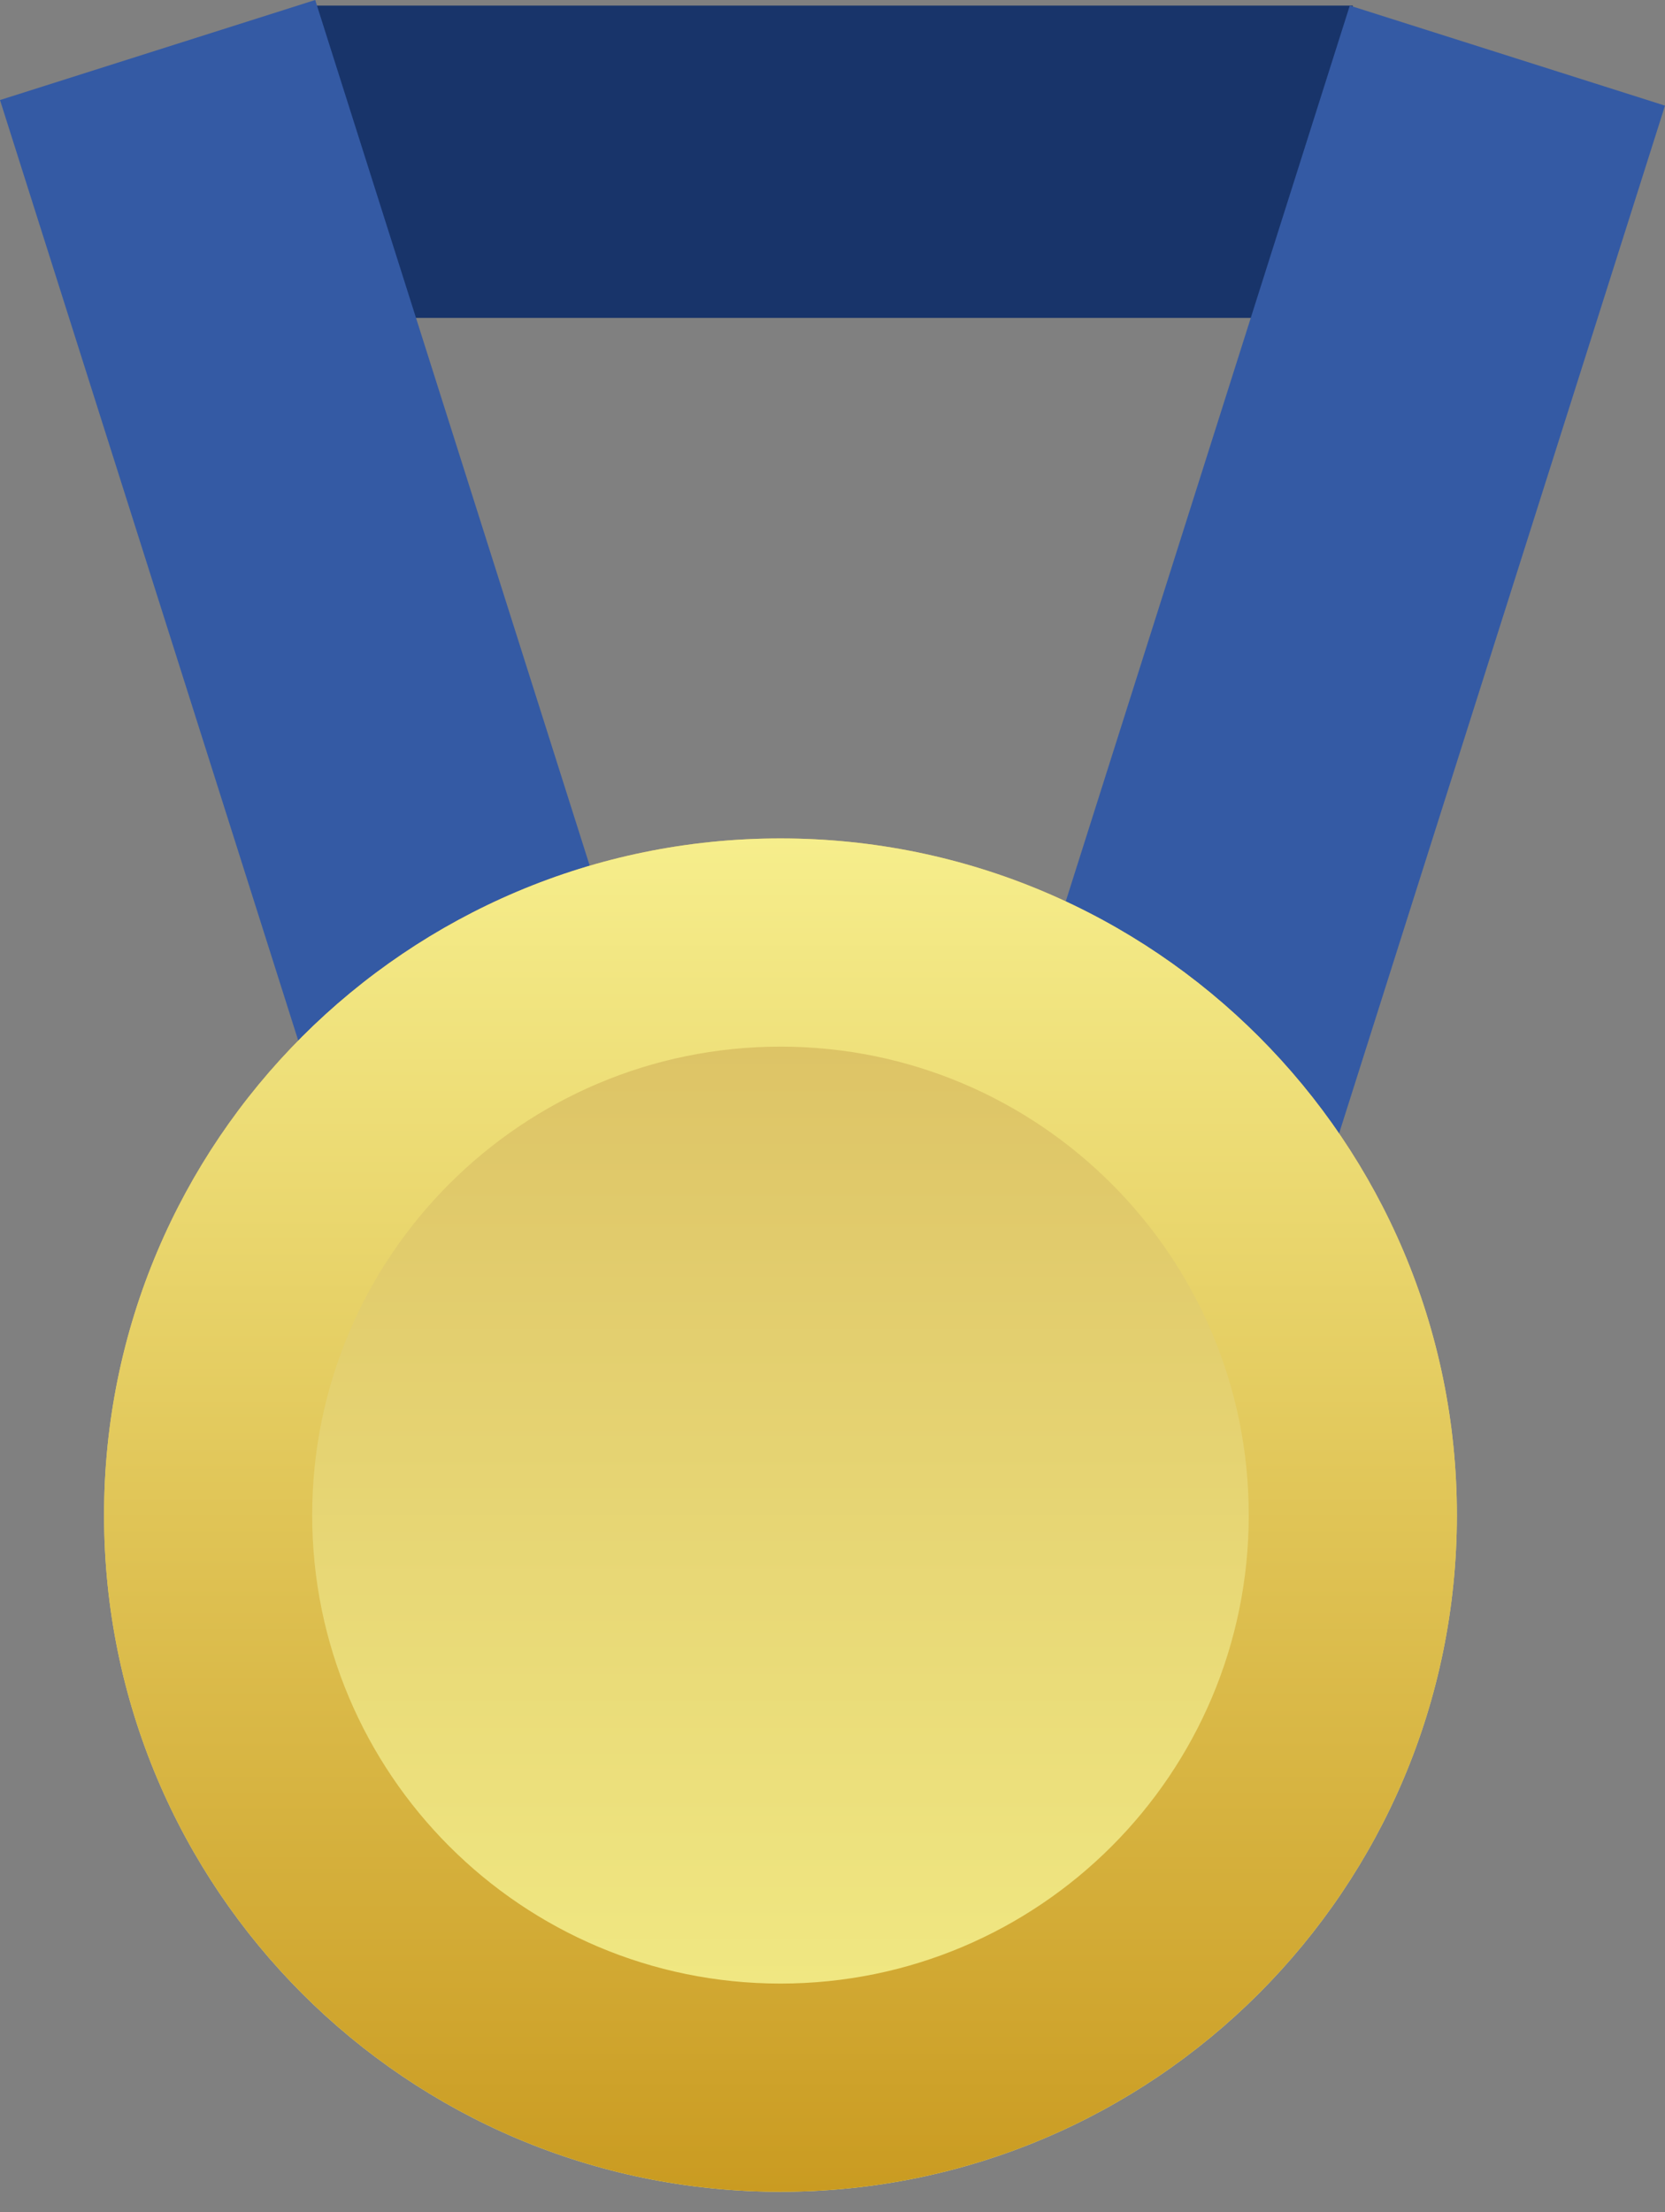
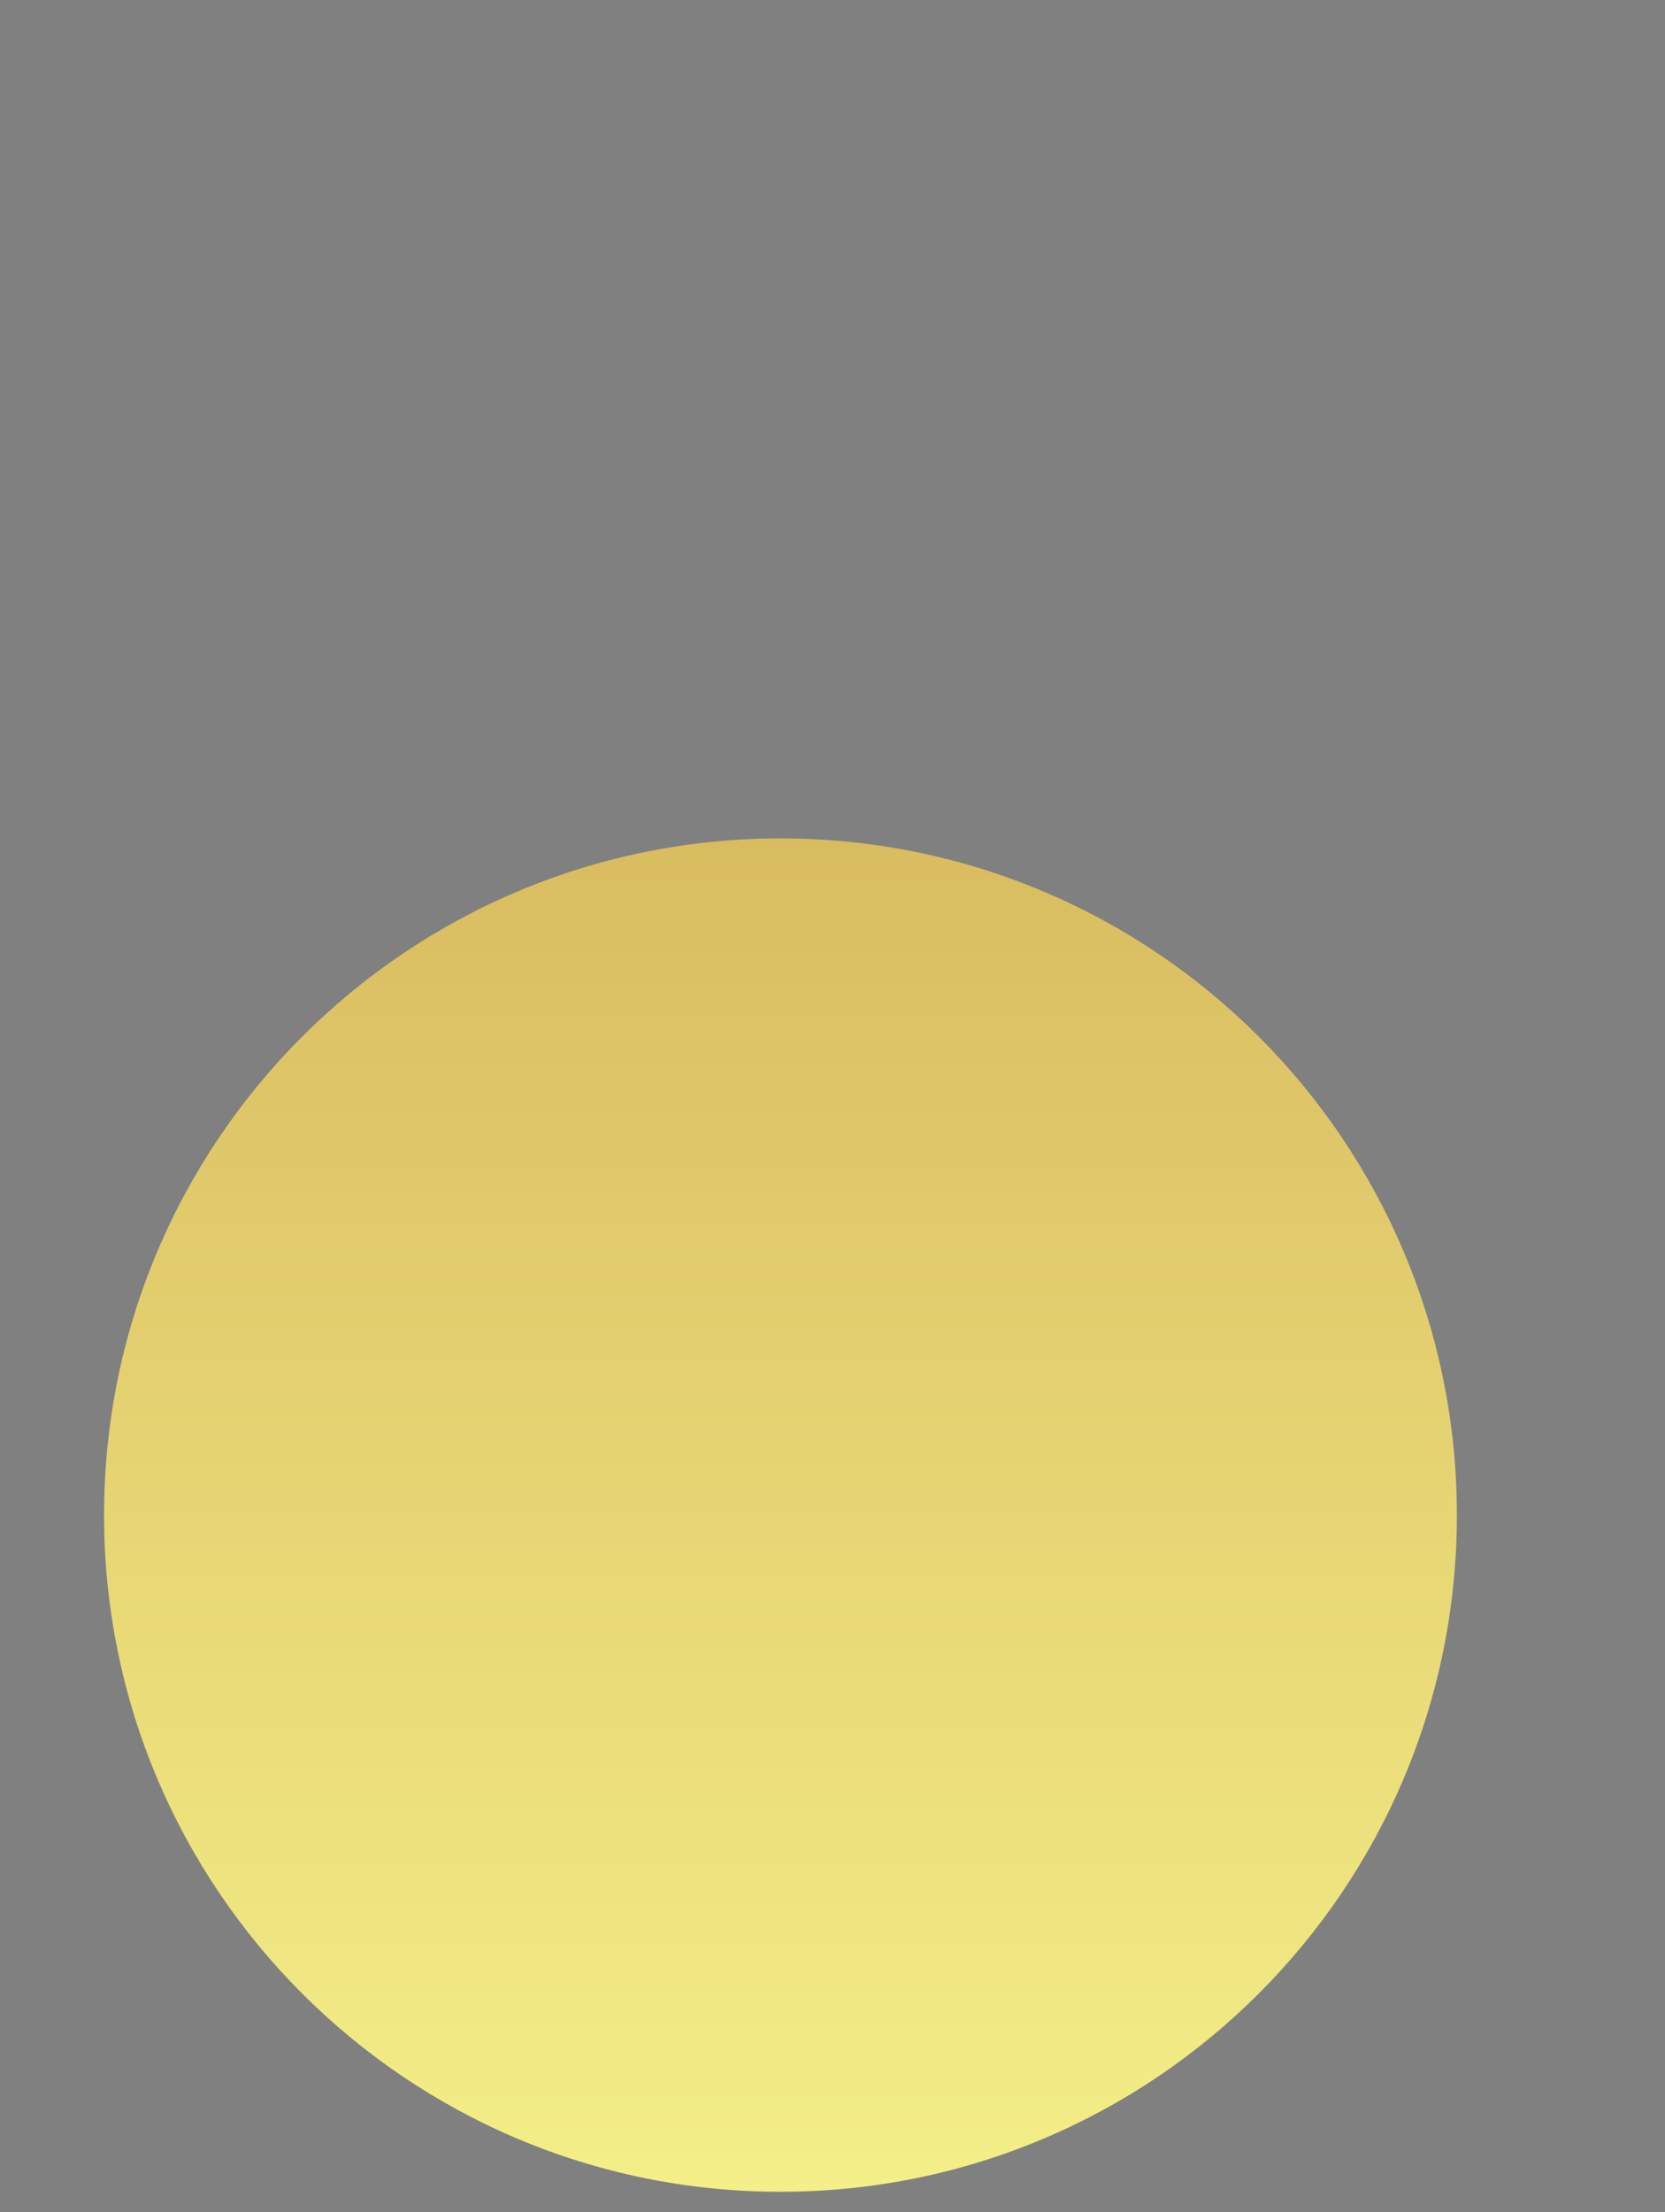
<svg xmlns="http://www.w3.org/2000/svg" width="64" height="85" viewBox="0 0 64 85" fill="none">
  <rect x="0" y="0" width="64" height="85" fill="#808080" stroke="none" />
-   <path d="M52 0.215L52 12.215L12 12.215L12 0.215L52 0.215Z" fill="#18346A" />
-   <path d="M0 3.844L12.116 0L26.335 44.824L14.219 48.667L0 3.844Z" fill="#345AA4" />
-   <path d="M64 4.059L51.884 0.215L37.665 45.039L49.781 48.882L64 4.059Z" fill="#345AA4" />
  <path d="M4 58.215C4 43.855 15.641 32.215 30 32.215C44.359 32.215 56 43.855 56 58.215C56 72.574 44.359 84.215 30 84.215C15.641 84.215 4 72.574 4 58.215Z" fill="url(#paint0_linear_64_4900)" />
-   <path fill-rule="evenodd" clip-rule="evenodd" d="M12 58.215C12 68.156 20.059 76.215 30 76.215C39.941 76.215 48 68.156 48 58.215C48 48.274 39.941 40.215 30 40.215C20.059 40.215 12 48.274 12 58.215ZM30 32.215C15.641 32.215 4 43.855 4 58.215C4 72.574 15.641 84.215 30 84.215C44.359 84.215 56 72.574 56 58.215C56 43.855 44.359 32.215 30 32.215Z" fill="url(#paint1_linear_64_4900)" />
  <defs>
    <linearGradient id="paint0_linear_64_4900" x1="30" y1="32.215" x2="30" y2="84.215" gradientUnits="userSpaceOnUse">
      <stop stop-color="#D9BC60" />
      <stop offset="1" stop-color="#F4EF88" />
    </linearGradient>
    <linearGradient id="paint1_linear_64_4900" x1="30" y1="32.215" x2="30" y2="84.215" gradientUnits="userSpaceOnUse">
      <stop stop-color="#F6EE8C" />
      <stop offset="1" stop-color="#CA9B21" />
    </linearGradient>
  </defs>
</svg>